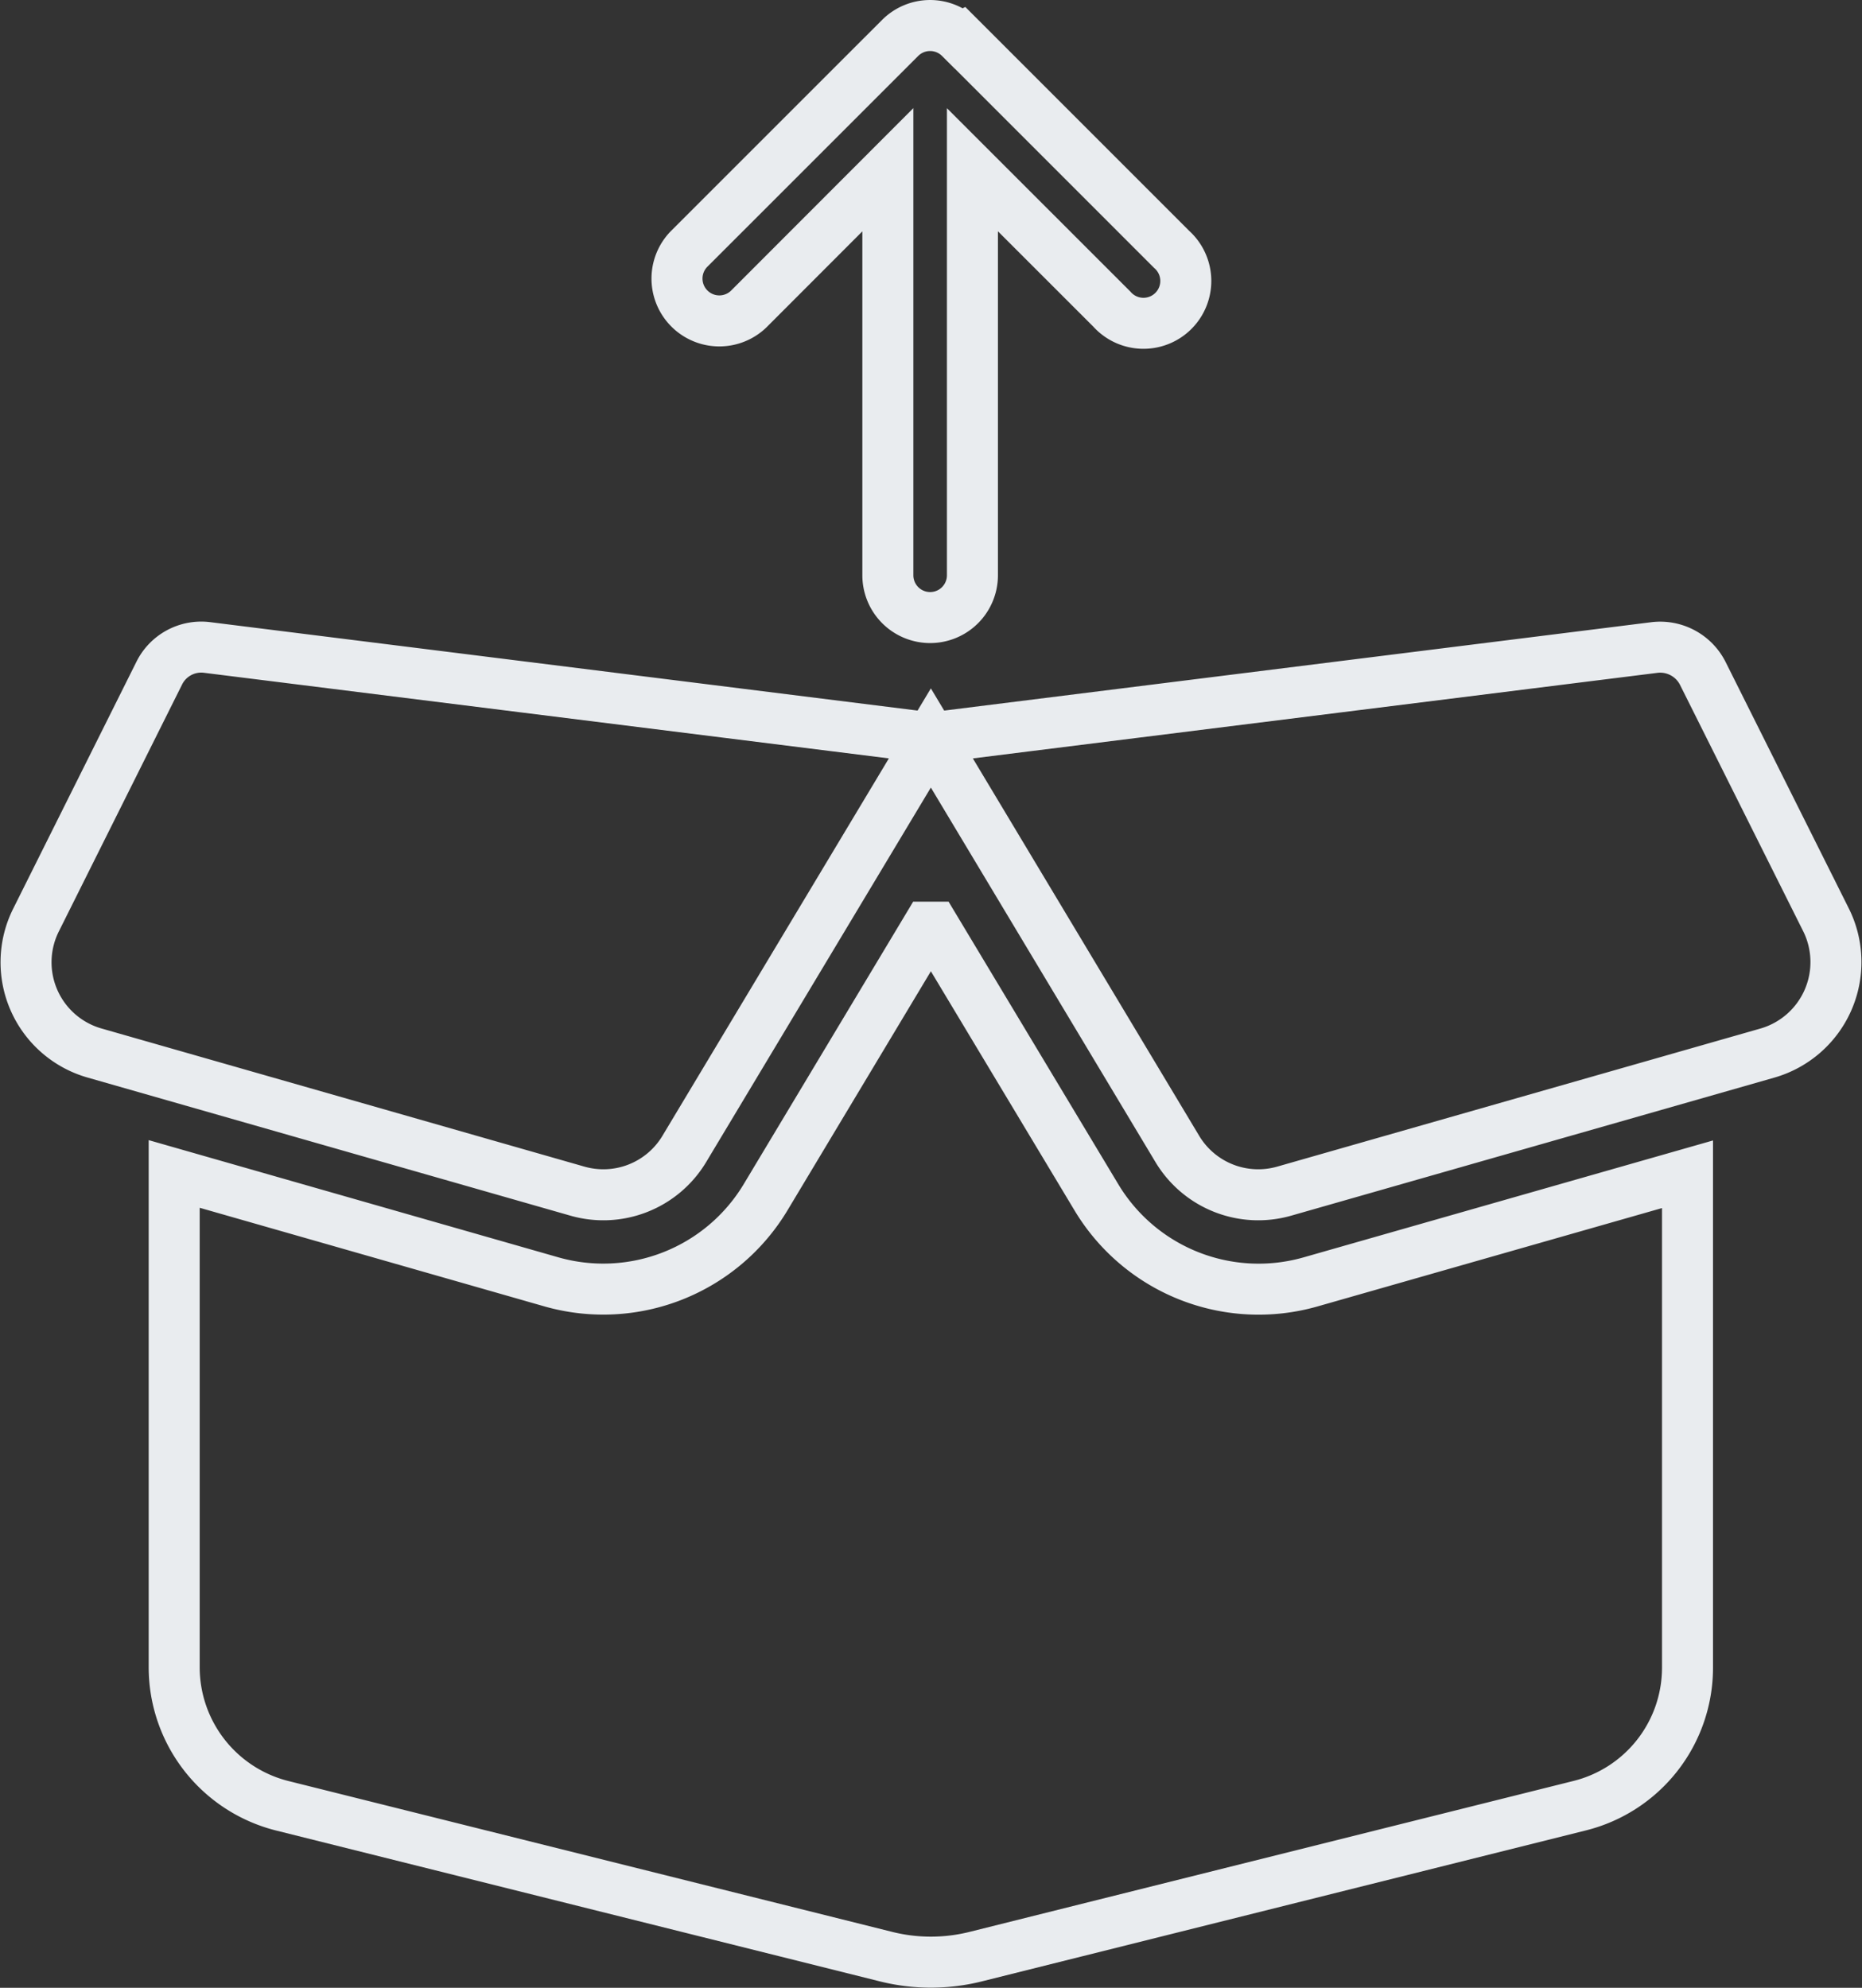
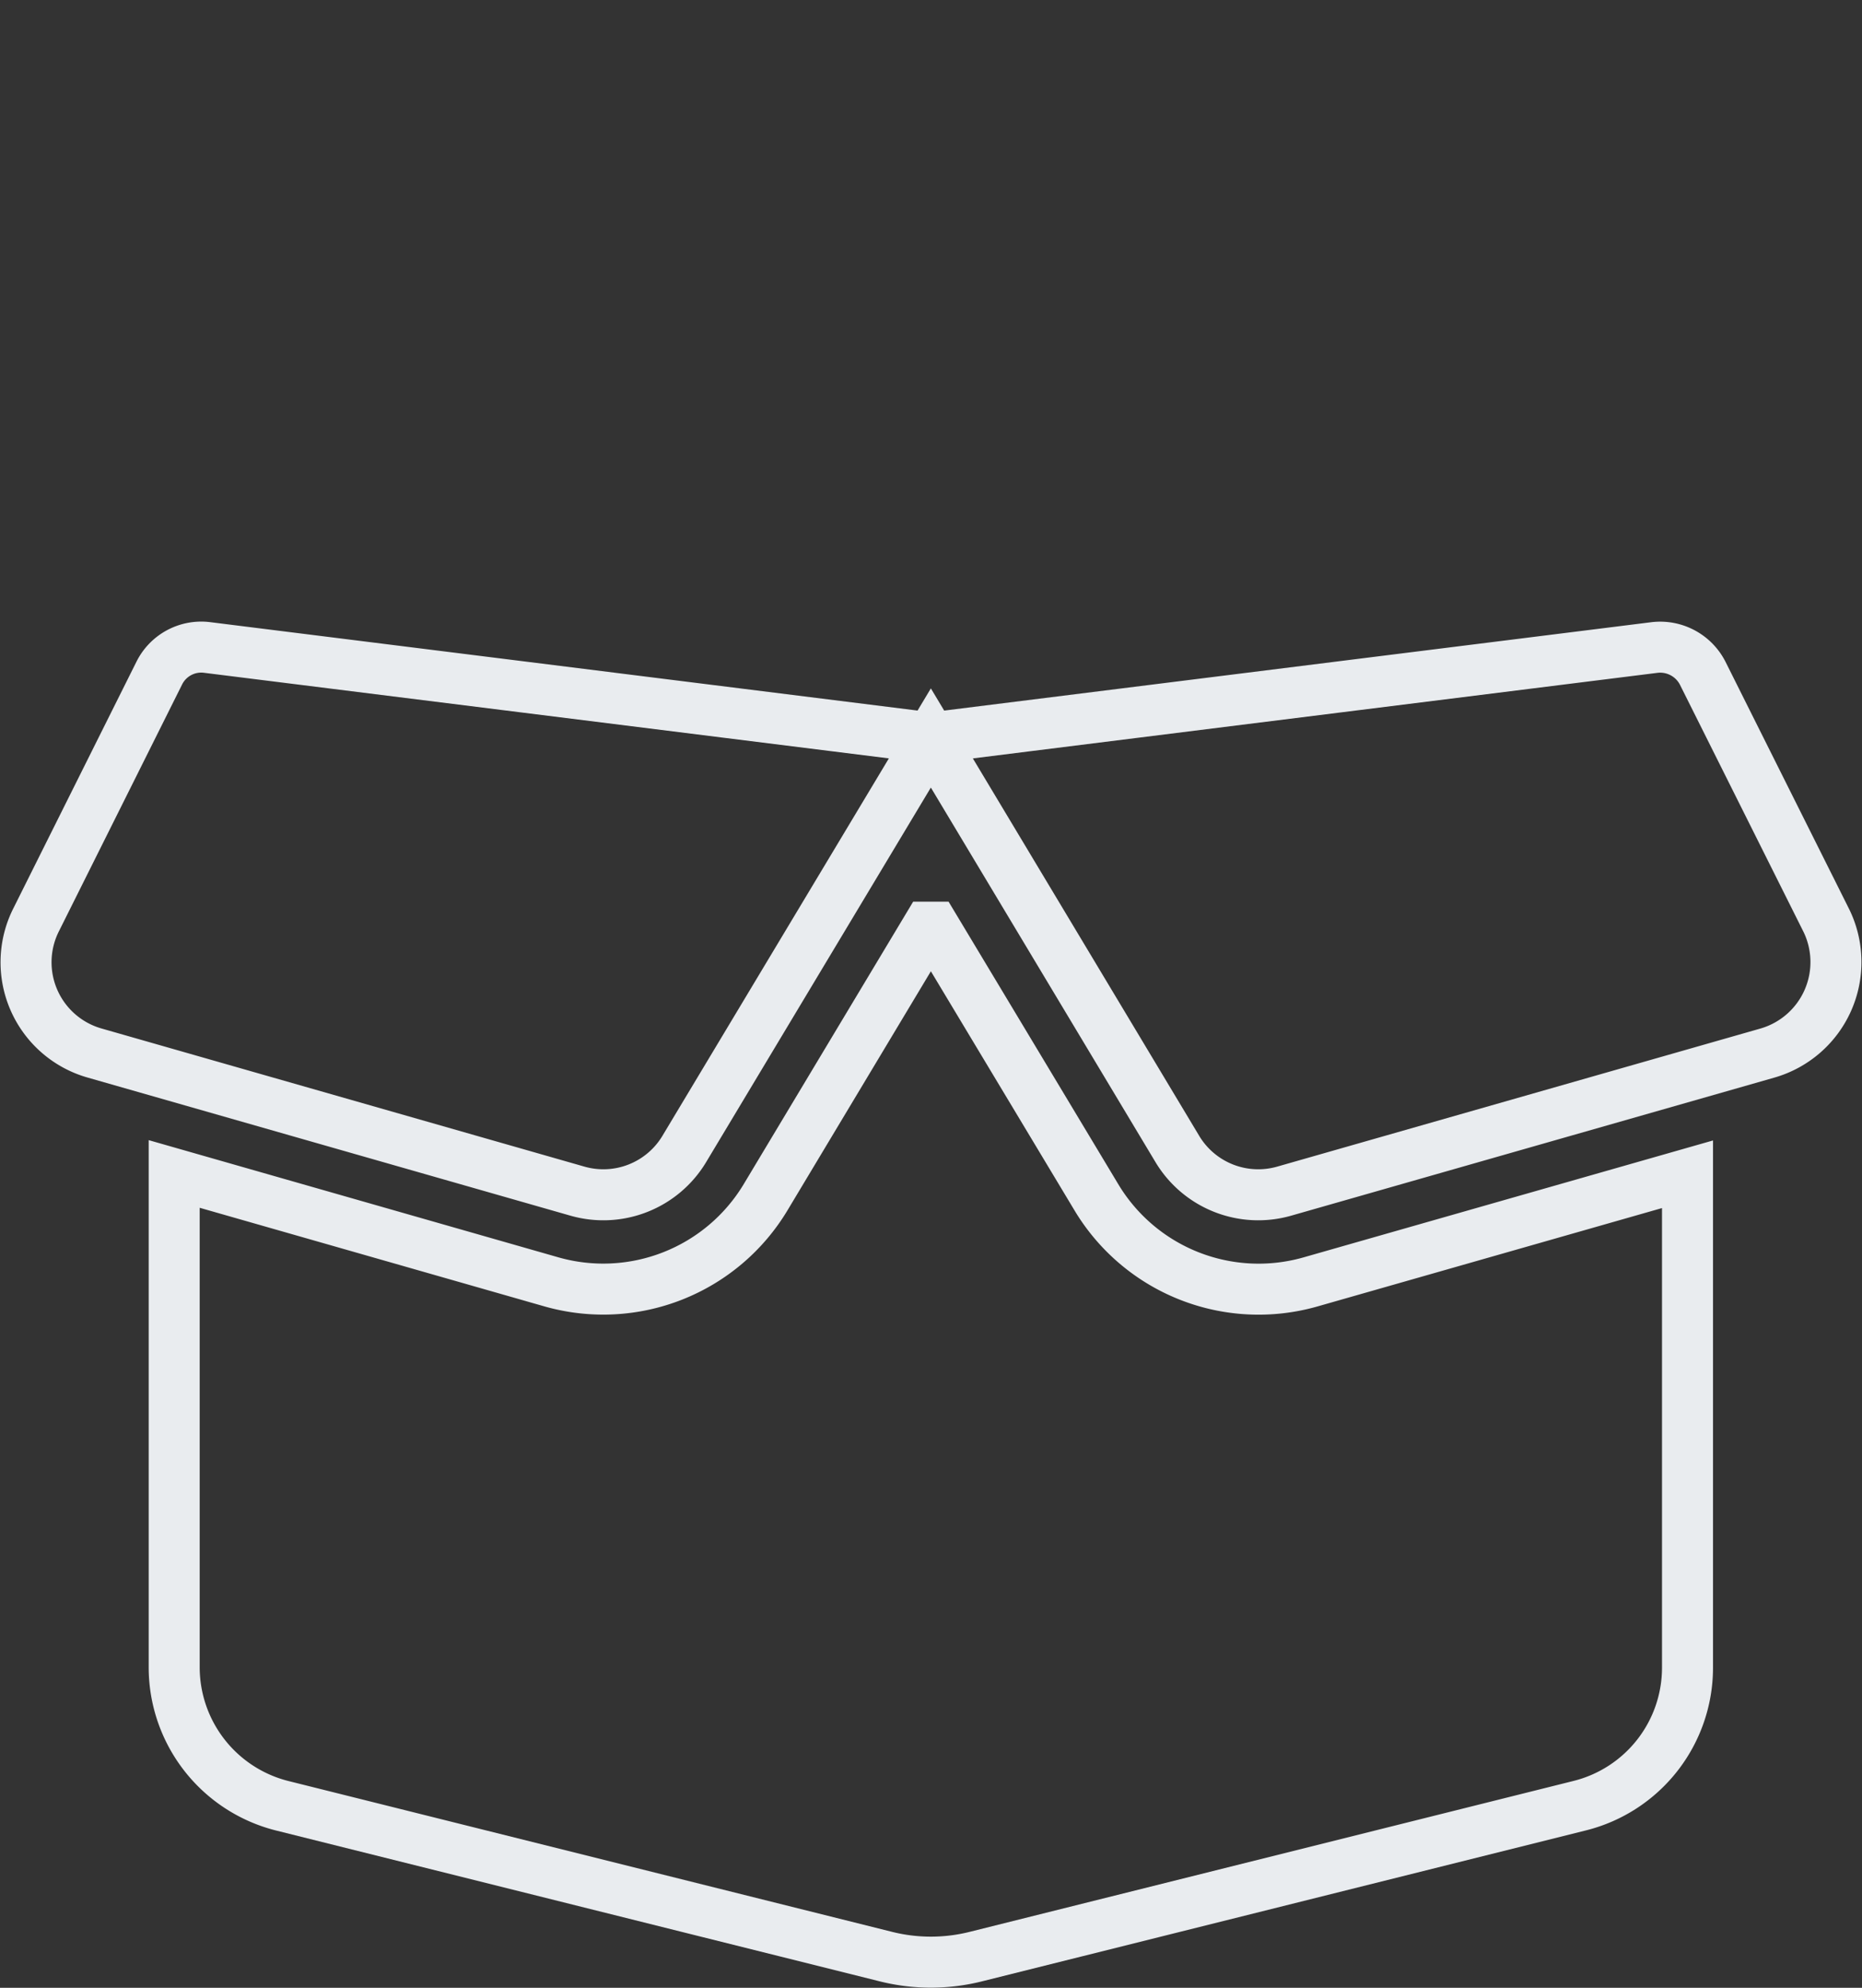
<svg xmlns="http://www.w3.org/2000/svg" width="73.009" height="77.936" viewBox="0 0 73.009 77.936">
  <rect x="0" y="0" width="73.009" height="77.936" fill="#333333" stroke="none" />
  <defs>
    <style>
      .cls-1 {
        fill: none;
        stroke: #e9ecef;
        stroke-width: 2px;
      }
    </style>
  </defs>
  <g id="Gruppe_6" data-name="Gruppe 6" transform="translate(-300.978 -1273.711)">
    <path id="box-open-solid" class="cls-1" d="M19.1,34.284a1.838,1.838,0,0,1,1.889-1.008l28.371,3.546,28.371-3.546a1.872,1.872,0,0,1,1.889,1.008l4.833,9.666a3.712,3.712,0,0,1-2.295,5.227L63.217,54.589a3.7,3.7,0,0,1-4.2-1.657L49.356,36.823,39.691,52.932a3.7,3.7,0,0,1-4.2,1.657L16.57,49.177a3.7,3.7,0,0,1-2.295-5.227ZM49.484,44.24l6.363,10.593a7.417,7.417,0,0,0,8.4,3.315l14.777-4.219V73.283a5.576,5.576,0,0,1-4.219,5.4L51.153,84.594a7.252,7.252,0,0,1-3.593,0L23.906,78.684a5.6,5.6,0,0,1-4.219-5.412V53.917l14.788,4.23a7.424,7.424,0,0,0,8.4-3.315L49.229,44.24Z" transform="translate(288.121 1265.822)" />
-     <path id="arrow-up-solid" class="cls-1" d="M11.049,32.511a1.661,1.661,0,0,0-2.347,0L.411,40.8a1.66,1.66,0,0,0,2.347,2.347l5.461-5.467v15.9a1.658,1.658,0,0,0,3.316,0v-15.9L17,43.143A1.66,1.66,0,1,0,19.344,40.8l-8.291-8.291Z" transform="translate(327.572 1242.686)" />
  </g>
</svg>